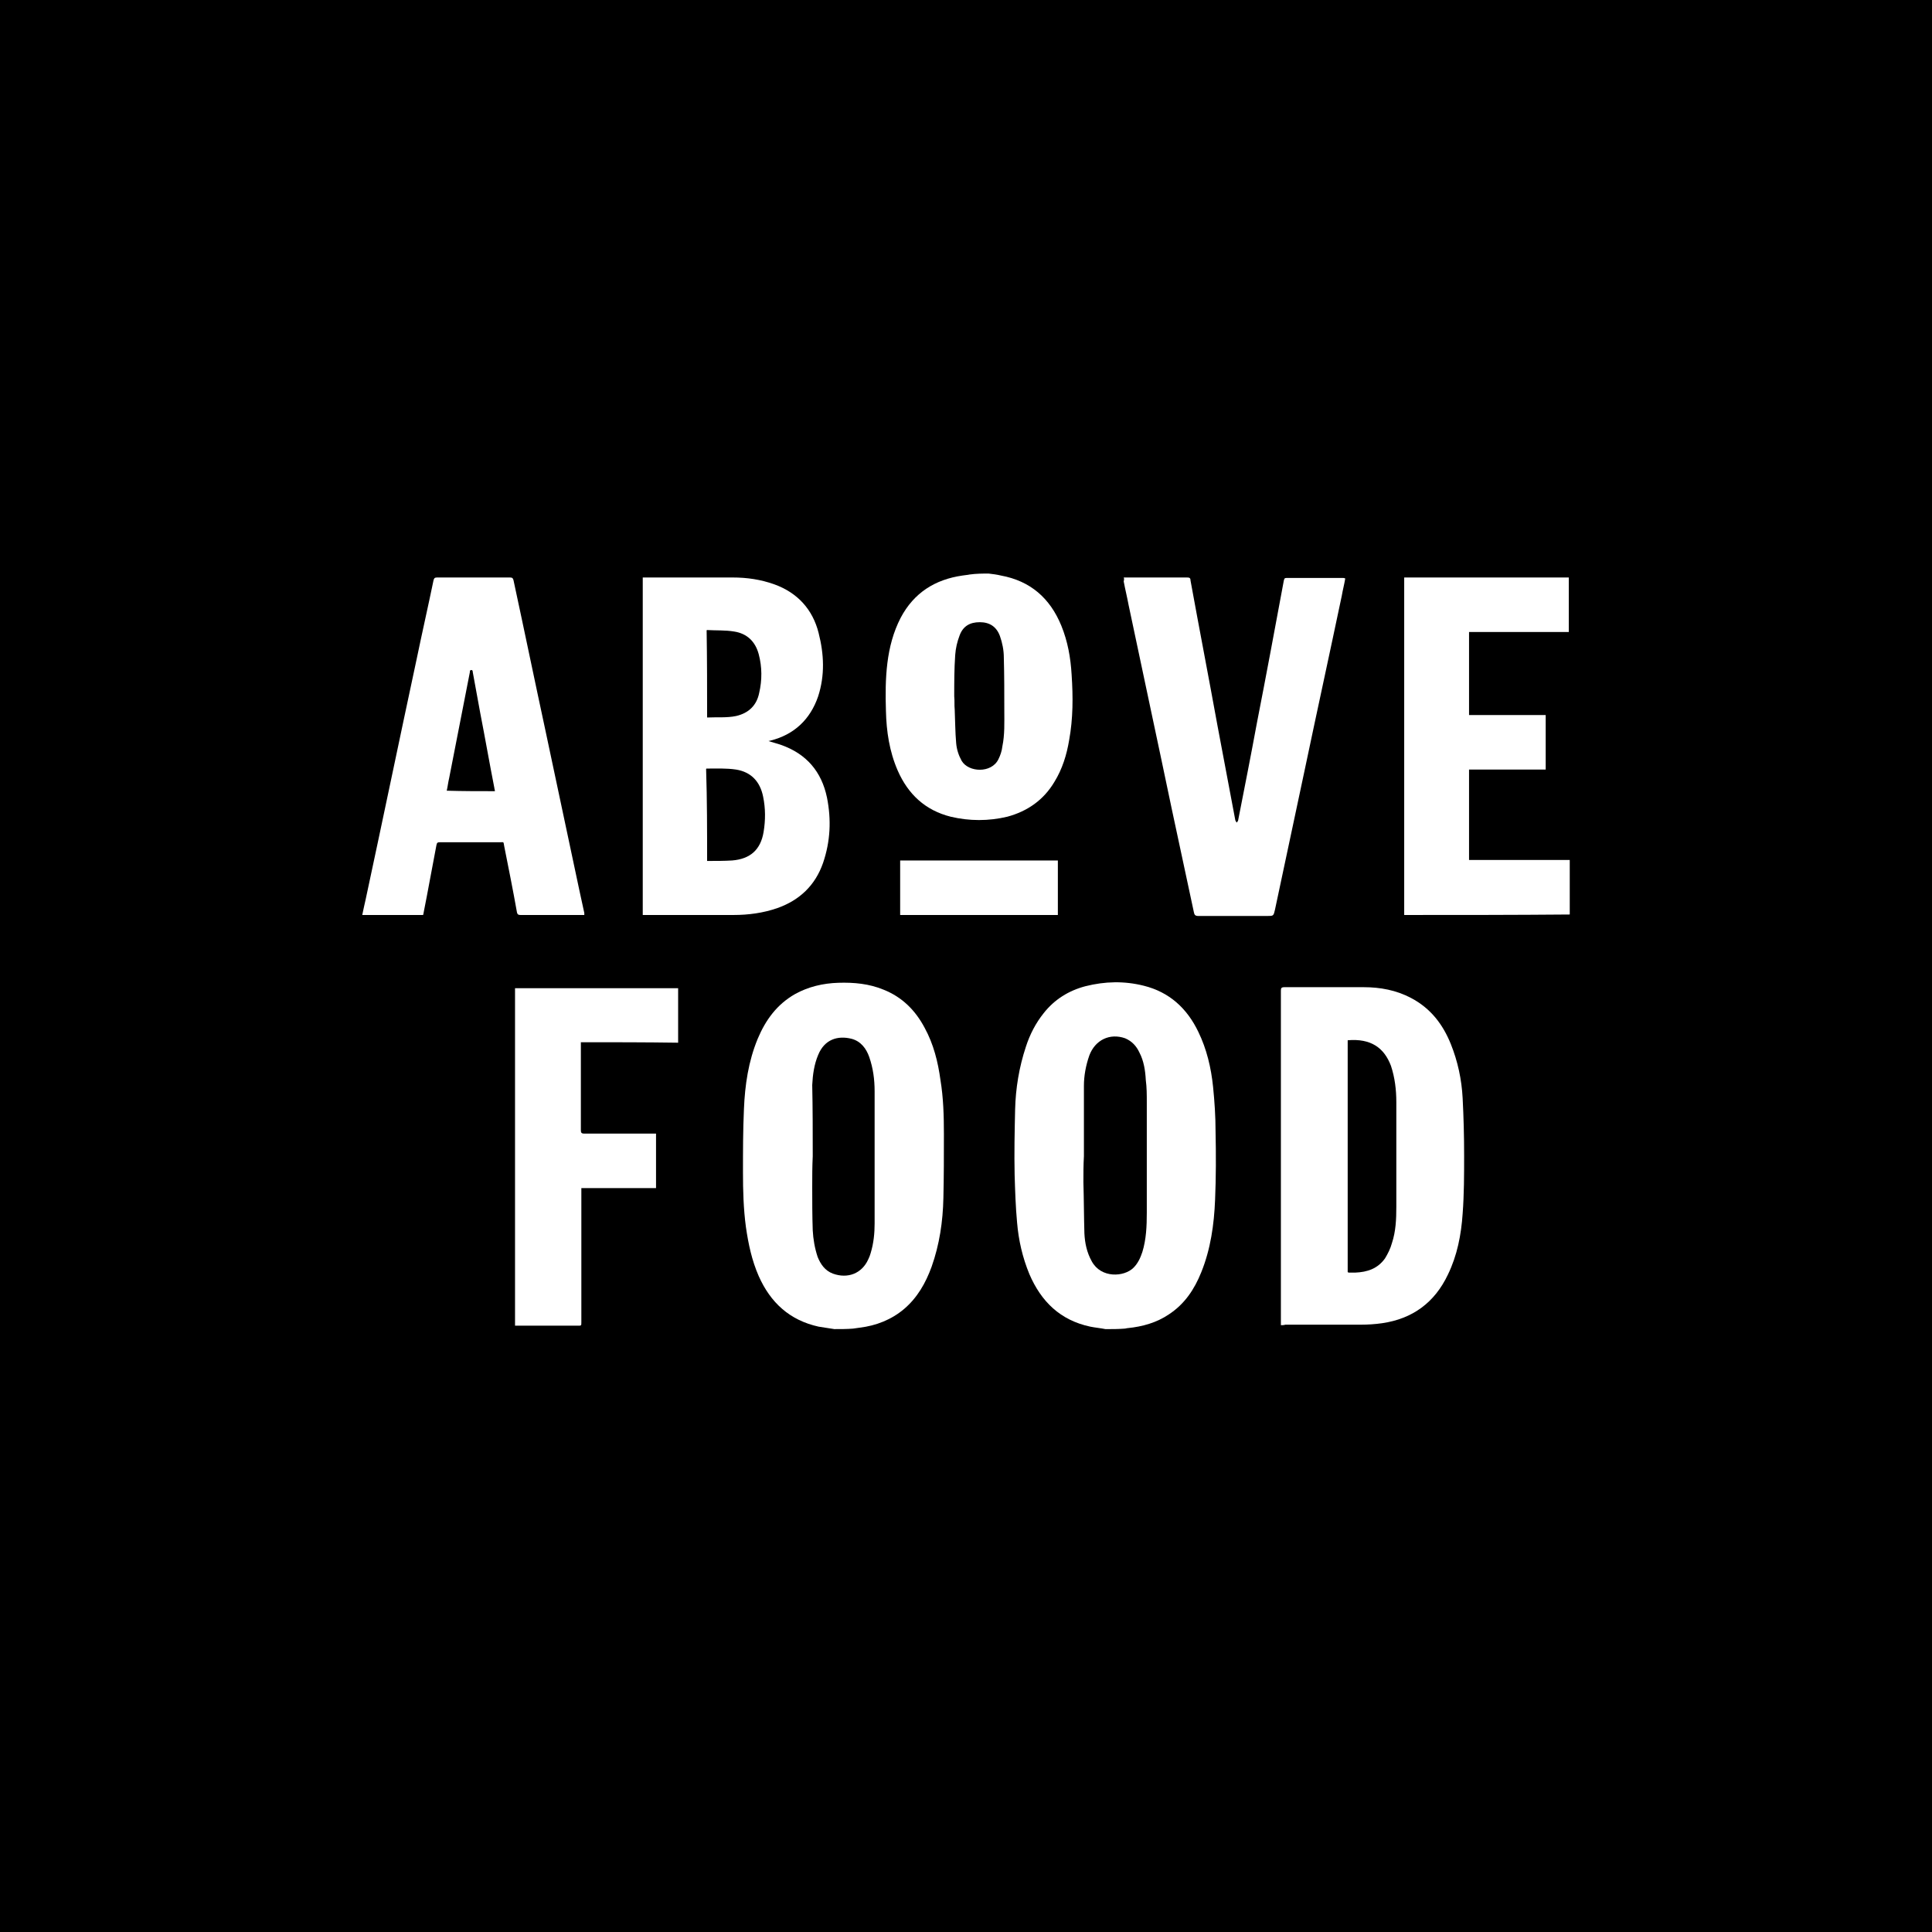
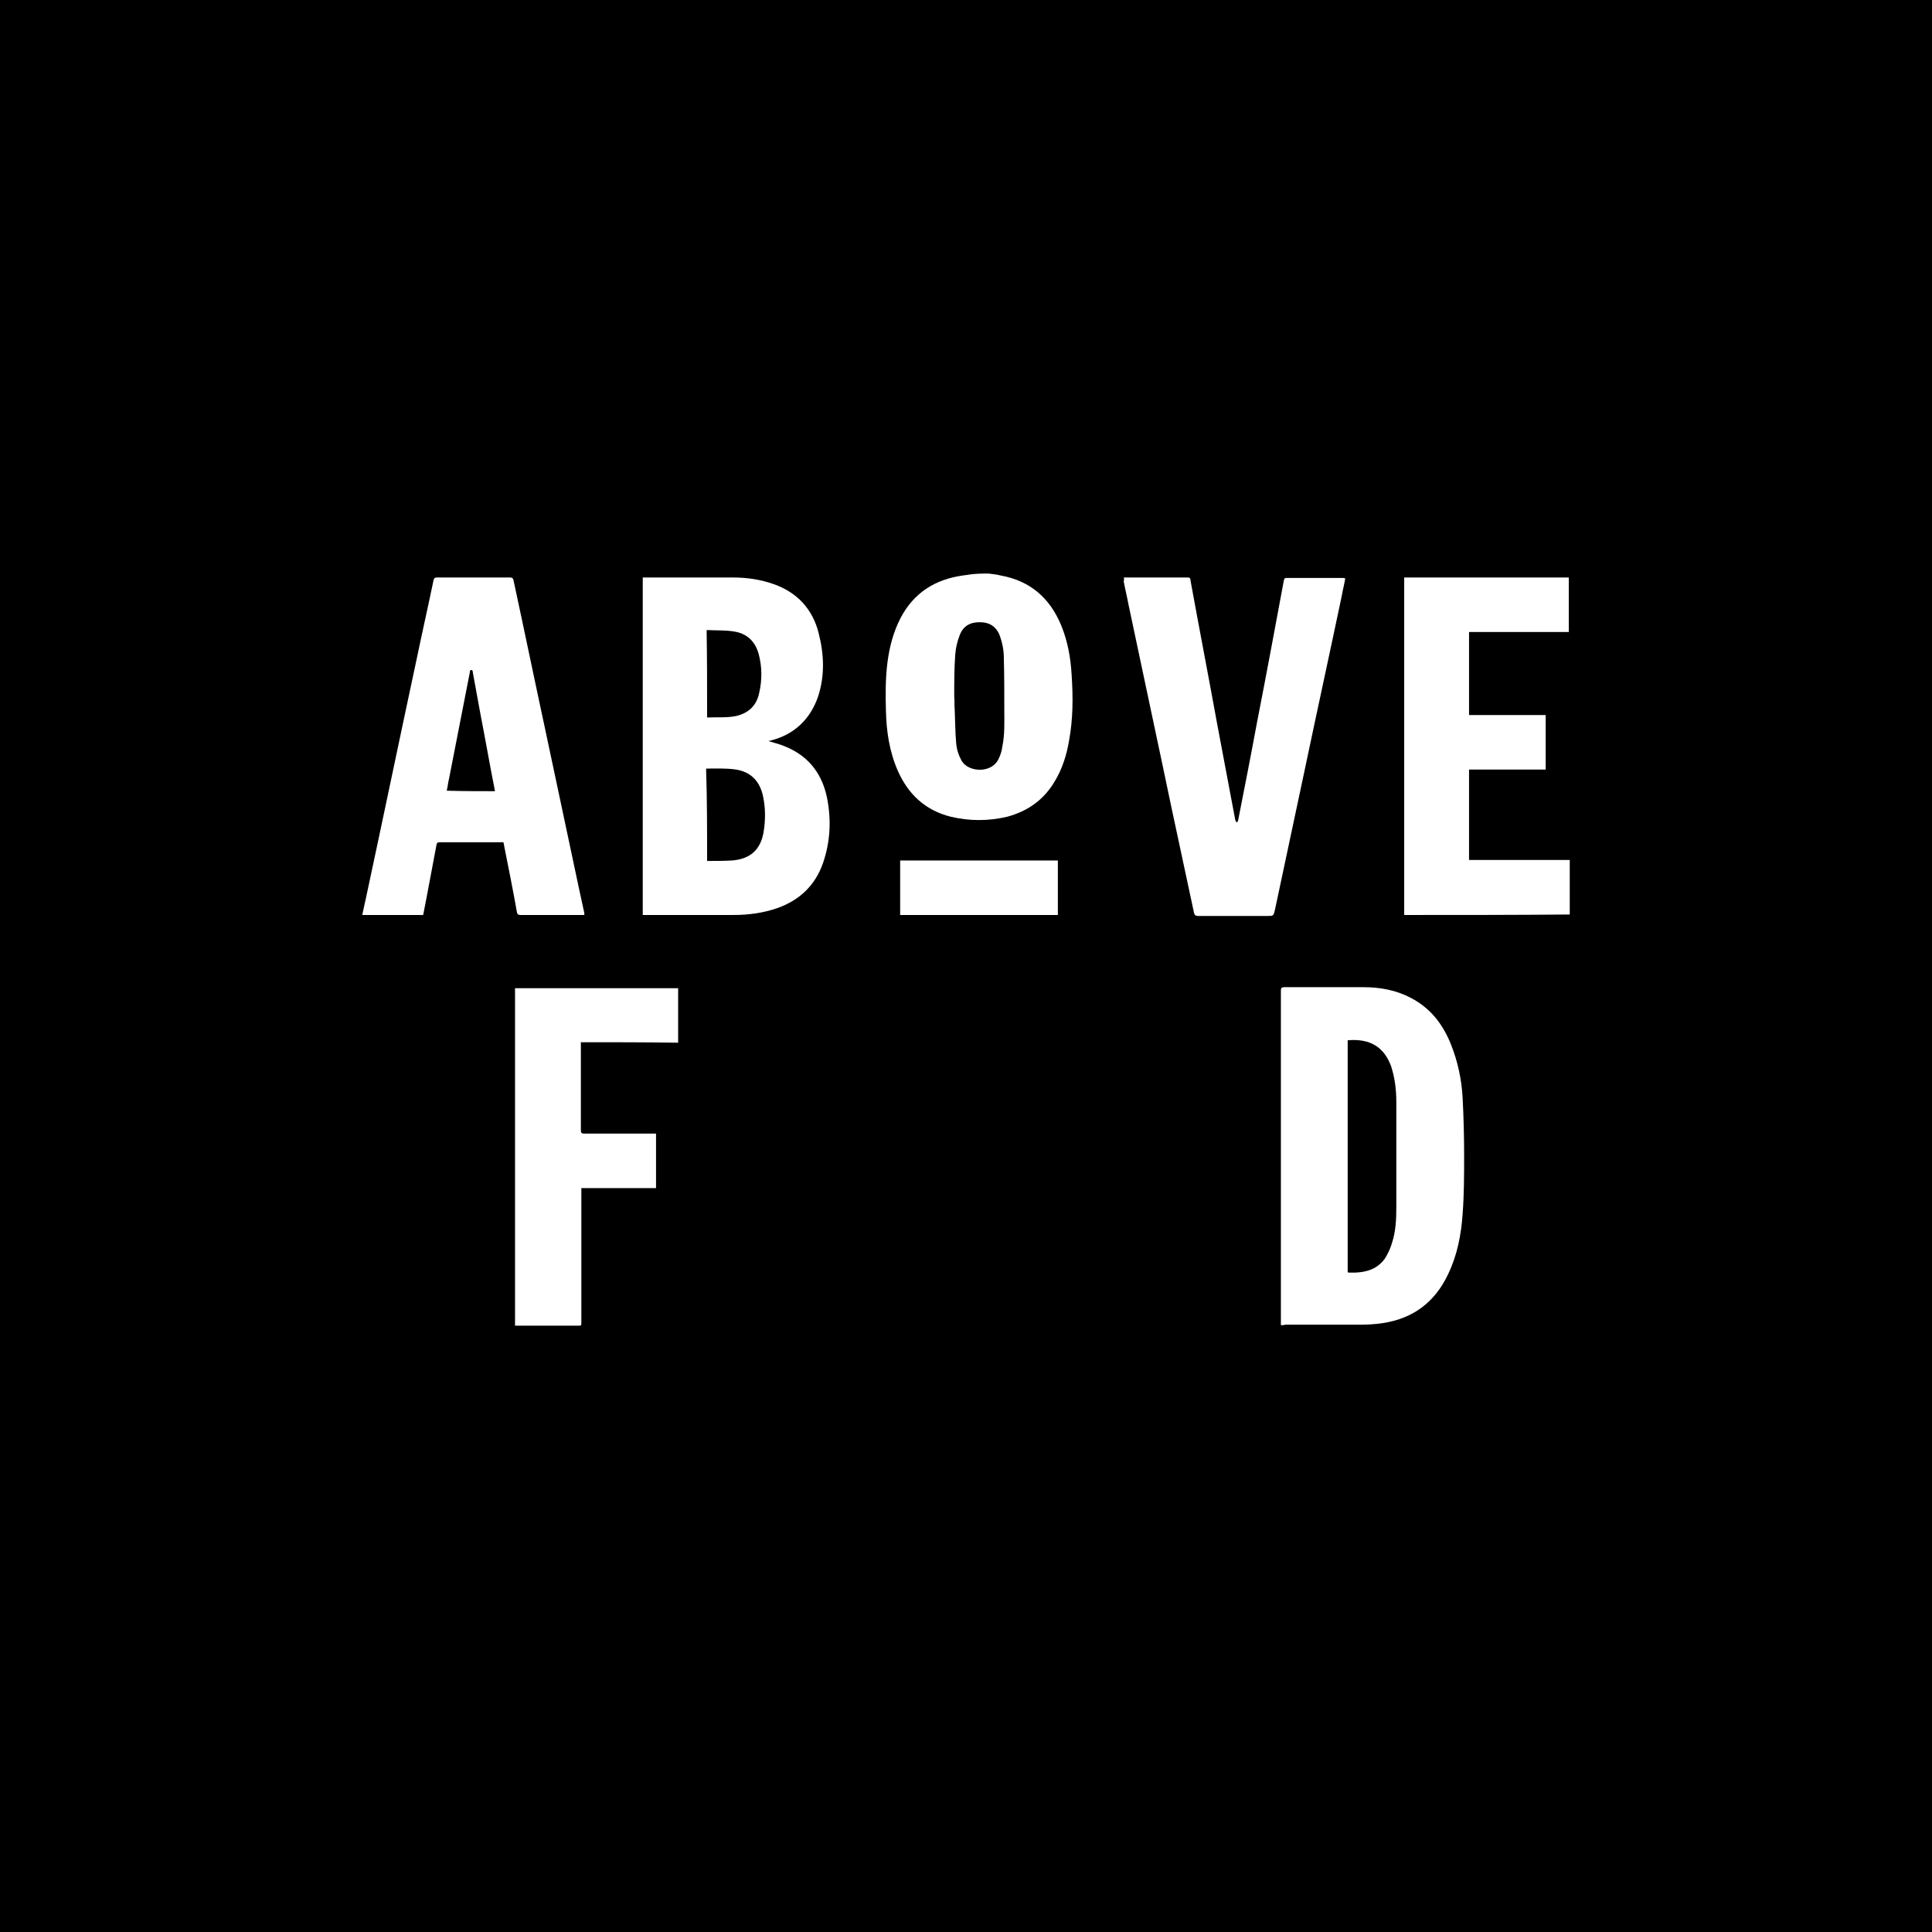
<svg xmlns="http://www.w3.org/2000/svg" width="64" height="64" viewBox="0 0 64 64" fill="none">
  <rect width="64" height="64" fill="black" />
-   <path d="M27.639 44.028C27.46 43.996 27.297 43.98 27.118 43.947C26.158 43.736 25.523 43.15 25.133 42.271C24.905 41.75 24.791 41.213 24.709 40.644C24.628 40.041 24.612 39.439 24.612 38.837C24.612 38.137 24.612 37.438 24.644 36.738C24.677 35.941 24.791 35.159 25.1 34.411C25.36 33.792 25.735 33.272 26.337 32.93C26.776 32.686 27.264 32.572 27.769 32.556C28.29 32.539 28.794 32.588 29.266 32.783C29.884 33.028 30.324 33.467 30.633 34.053C30.926 34.59 31.072 35.176 31.154 35.778C31.251 36.364 31.268 36.966 31.268 37.568C31.268 38.268 31.268 38.984 31.251 39.683C31.235 40.465 31.121 41.229 30.861 41.962C30.666 42.499 30.389 42.987 29.95 43.361C29.526 43.719 29.022 43.914 28.485 43.98C28.404 43.996 28.338 43.996 28.257 44.012C28.062 44.028 27.85 44.028 27.639 44.028ZM26.923 38.3C26.906 38.642 26.906 38.984 26.906 39.325C26.906 39.797 26.906 40.269 26.923 40.757C26.939 41.05 26.988 41.343 27.085 41.636C27.183 41.88 27.329 42.092 27.59 42.19C28.078 42.368 28.55 42.19 28.762 41.718C28.794 41.653 28.827 41.571 28.843 41.506C28.941 41.181 28.973 40.855 28.973 40.53C28.973 39.065 28.973 37.617 28.973 36.152C28.973 35.761 28.924 35.387 28.794 35.013C28.697 34.736 28.517 34.492 28.208 34.411C27.753 34.297 27.313 34.427 27.102 34.948C26.971 35.257 26.923 35.599 26.906 35.941C26.923 36.705 26.923 37.503 26.923 38.3Z" fill="white" />
-   <path d="M36.622 44.029C36.459 43.996 36.28 43.98 36.117 43.947C35.124 43.736 34.49 43.117 34.099 42.206C33.871 41.653 33.741 41.083 33.692 40.497C33.644 39.977 33.627 39.456 33.611 38.919C33.595 38.203 33.611 37.47 33.627 36.754C33.644 36.055 33.758 35.355 33.985 34.671C34.116 34.265 34.311 33.89 34.571 33.565C34.929 33.109 35.401 32.816 35.955 32.67C36.605 32.507 37.24 32.491 37.891 32.654C38.737 32.865 39.323 33.402 39.697 34.183C39.974 34.753 40.12 35.371 40.185 36.006C40.234 36.494 40.267 36.982 40.267 37.487C40.283 38.235 40.283 39 40.251 39.749C40.218 40.562 40.104 41.376 39.795 42.141C39.567 42.711 39.242 43.199 38.721 43.54C38.314 43.817 37.842 43.947 37.354 43.996C37.321 43.996 37.289 44.012 37.256 44.012C37.045 44.029 36.833 44.029 36.622 44.029ZM35.906 38.3C35.889 38.593 35.889 38.886 35.889 39.163C35.906 39.733 35.906 40.302 35.922 40.855C35.938 41.181 36.003 41.49 36.166 41.783C36.475 42.352 37.24 42.304 37.549 41.995C37.696 41.848 37.777 41.669 37.842 41.474C37.972 41.051 37.989 40.611 37.989 40.172C37.989 38.951 37.989 37.731 37.989 36.51C37.989 36.266 37.989 36.022 37.956 35.778C37.94 35.469 37.891 35.143 37.745 34.867C37.647 34.655 37.5 34.492 37.273 34.395C36.768 34.216 36.28 34.444 36.085 34.964C35.971 35.29 35.906 35.632 35.906 35.973C35.906 36.754 35.906 37.535 35.906 38.3Z" fill="white" />
  <path d="M32.749 19C32.879 19.016 33.025 19.032 33.155 19.065C34.132 19.244 34.783 19.814 35.157 20.725C35.369 21.246 35.466 21.783 35.499 22.352C35.548 23.085 35.548 23.801 35.417 24.517C35.336 25.005 35.19 25.477 34.929 25.9C34.571 26.502 34.034 26.876 33.367 27.055C32.749 27.202 32.114 27.202 31.495 27.055C30.649 26.844 30.08 26.307 29.738 25.526C29.461 24.891 29.364 24.224 29.348 23.557C29.331 23.02 29.331 22.483 29.396 21.962C29.461 21.441 29.592 20.936 29.836 20.465C30.275 19.635 30.975 19.195 31.886 19.065C31.968 19.049 32.049 19.049 32.114 19.032C32.342 19 32.553 19 32.749 19ZM31.61 23.068C31.626 23.215 31.61 23.361 31.626 23.508C31.642 23.882 31.642 24.256 31.674 24.614C31.691 24.826 31.756 25.021 31.854 25.2C32.081 25.591 32.846 25.623 33.074 25.151C33.139 25.021 33.188 24.875 33.204 24.728C33.286 24.338 33.269 23.931 33.269 23.54C33.269 22.954 33.269 22.369 33.253 21.783C33.253 21.539 33.204 21.294 33.123 21.067C33.009 20.758 32.781 20.611 32.456 20.611C32.13 20.611 31.902 20.741 31.788 21.05C31.707 21.262 31.658 21.474 31.642 21.701C31.61 22.157 31.61 22.613 31.61 23.068Z" fill="white" />
  <path d="M21.292 19.13C21.325 19.13 21.357 19.13 21.39 19.13C22.35 19.13 23.31 19.13 24.27 19.13C24.742 19.13 25.198 19.195 25.653 19.358C26.418 19.635 26.923 20.188 27.118 20.969C27.297 21.669 27.329 22.369 27.102 23.068C26.841 23.833 26.304 24.338 25.523 24.533C25.507 24.533 25.474 24.549 25.458 24.549C25.605 24.598 25.751 24.631 25.881 24.679C26.711 24.972 27.216 25.558 27.395 26.421C27.541 27.153 27.509 27.869 27.265 28.585C27.004 29.334 26.483 29.822 25.751 30.082C25.279 30.245 24.791 30.31 24.303 30.31C23.326 30.31 22.35 30.31 21.373 30.31C21.341 30.31 21.325 30.31 21.292 30.31C21.292 26.583 21.292 22.857 21.292 19.13ZM23.424 28.52C23.44 28.52 23.456 28.52 23.456 28.52C23.717 28.52 23.994 28.52 24.254 28.504C24.856 28.455 25.198 28.146 25.295 27.56C25.36 27.169 25.36 26.779 25.279 26.388C25.181 25.9 24.889 25.574 24.384 25.493C24.059 25.444 23.733 25.46 23.408 25.46C23.408 25.46 23.391 25.46 23.391 25.477C23.424 26.502 23.424 27.511 23.424 28.52ZM23.424 23.768C23.749 23.752 24.075 23.784 24.384 23.719C24.807 23.622 25.067 23.361 25.149 22.954C25.247 22.531 25.247 22.092 25.133 21.669C25.019 21.246 24.742 20.985 24.319 20.92C24.026 20.871 23.733 20.888 23.424 20.871C23.424 20.871 23.408 20.871 23.408 20.888C23.424 21.848 23.424 22.808 23.424 23.768Z" fill="white" />
  <path d="M42.431 43.898C42.431 43.849 42.431 43.817 42.431 43.784C42.431 40.123 42.431 36.478 42.431 32.816C42.431 32.735 42.447 32.702 42.545 32.702C43.424 32.702 44.303 32.702 45.181 32.702C45.718 32.702 46.255 32.8 46.744 33.06C47.395 33.402 47.801 33.939 48.062 34.59C48.29 35.159 48.42 35.761 48.452 36.38C48.485 37.015 48.501 37.649 48.501 38.268C48.501 38.919 48.501 39.553 48.452 40.204C48.404 40.904 48.273 41.587 47.964 42.222C47.525 43.15 46.792 43.687 45.784 43.833C45.556 43.866 45.312 43.882 45.068 43.882C44.238 43.882 43.408 43.882 42.578 43.882C42.529 43.898 42.48 43.898 42.431 43.898ZM44.644 34.46C44.644 37.031 44.644 39.586 44.644 42.141C44.661 42.141 44.661 42.157 44.677 42.157C44.742 42.157 44.823 42.157 44.889 42.157C45.295 42.141 45.637 42.027 45.881 41.685C45.979 41.522 46.06 41.36 46.109 41.181C46.239 40.79 46.255 40.383 46.255 39.976C46.255 38.821 46.255 37.666 46.255 36.51C46.255 36.103 46.207 35.697 46.077 35.306C45.849 34.704 45.409 34.395 44.644 34.46Z" fill="white" />
  <path d="M19.356 30.31C19.323 30.31 19.291 30.31 19.258 30.31C18.591 30.31 17.907 30.31 17.24 30.31C17.175 30.31 17.142 30.294 17.126 30.229C16.996 29.496 16.849 28.764 16.703 28.032C16.671 27.869 16.703 27.901 16.557 27.901C15.889 27.901 15.222 27.901 14.571 27.901C14.49 27.901 14.474 27.918 14.457 27.999C14.311 28.748 14.181 29.496 14.034 30.229C14.034 30.261 14.018 30.277 14.018 30.31C13.351 30.31 12.667 30.31 12 30.31C12.033 30.131 12.081 29.952 12.114 29.789C12.684 27.137 13.237 24.468 13.806 21.815C13.985 20.953 14.181 20.09 14.36 19.228C14.376 19.163 14.392 19.13 14.474 19.13C15.287 19.13 16.085 19.13 16.898 19.13C16.98 19.13 16.996 19.163 17.012 19.228C17.37 20.888 17.712 22.547 18.07 24.207C18.444 25.965 18.819 27.739 19.193 29.496C19.242 29.74 19.307 30.001 19.356 30.245C19.356 30.261 19.356 30.294 19.356 30.31ZM16.394 26.209C16.394 26.16 16.378 26.144 16.378 26.111C16.215 25.282 16.068 24.435 15.906 23.605C15.824 23.166 15.743 22.727 15.662 22.271C15.662 22.222 15.645 22.173 15.58 22.206C15.564 22.206 15.564 22.255 15.564 22.271C15.336 23.443 15.108 24.614 14.88 25.77C14.848 25.9 14.832 26.046 14.799 26.193C15.336 26.209 15.857 26.209 16.394 26.209Z" fill="white" />
  <path d="M37.224 19.13C37.273 19.13 37.289 19.13 37.321 19.13C37.989 19.13 38.656 19.13 39.323 19.13C39.404 19.13 39.437 19.146 39.437 19.228C39.73 20.839 40.039 22.434 40.332 24.045C40.527 25.086 40.722 26.111 40.918 27.153C40.918 27.186 40.95 27.218 40.967 27.251C40.983 27.218 41.016 27.202 41.016 27.169C41.227 26.095 41.439 25.021 41.634 23.963C41.943 22.385 42.236 20.806 42.529 19.228C42.545 19.179 42.545 19.146 42.61 19.146C43.245 19.146 43.863 19.146 44.498 19.146C44.514 19.146 44.531 19.146 44.563 19.163C44.531 19.358 44.482 19.537 44.449 19.732C44.042 21.669 43.619 23.605 43.212 25.542C42.887 27.072 42.561 28.601 42.236 30.131C42.187 30.343 42.187 30.343 41.976 30.343C41.211 30.343 40.462 30.343 39.697 30.343C39.6 30.343 39.567 30.31 39.551 30.229C39.307 29.089 39.063 27.95 38.819 26.811C38.347 24.549 37.858 22.287 37.386 20.041C37.338 19.781 37.273 19.521 37.224 19.26C37.24 19.195 37.24 19.163 37.224 19.13Z" fill="white" />
  <path d="M46.516 30.31C46.516 26.583 46.516 22.873 46.516 19.13C48.339 19.13 50.145 19.13 51.968 19.13C51.968 19.732 51.968 20.318 51.968 20.936C50.861 20.936 49.77 20.936 48.664 20.936C48.664 21.864 48.664 22.775 48.664 23.687C49.51 23.687 50.356 23.687 51.203 23.687C51.203 24.289 51.203 24.891 51.203 25.493C50.356 25.493 49.51 25.493 48.664 25.493C48.664 26.502 48.664 27.495 48.664 28.487C49.77 28.487 50.877 28.487 52 28.487C52 29.089 52 29.692 52 30.294C50.177 30.31 48.355 30.31 46.516 30.31Z" fill="white" />
  <path d="M19.242 34.525C19.242 34.574 19.242 34.606 19.242 34.639C19.242 35.566 19.242 36.51 19.242 37.438C19.242 37.519 19.258 37.552 19.356 37.552C20.104 37.552 20.853 37.552 21.618 37.552C21.65 37.552 21.683 37.552 21.732 37.552C21.732 38.154 21.732 38.756 21.732 39.358C20.918 39.358 20.088 39.358 19.258 39.358C19.258 39.407 19.258 39.44 19.258 39.488C19.258 40.92 19.258 42.369 19.258 43.801C19.258 43.915 19.258 43.915 19.144 43.915C18.493 43.915 17.826 43.915 17.175 43.915C17.142 43.915 17.11 43.915 17.061 43.915C17.061 40.188 17.061 36.462 17.061 32.735C18.867 32.735 20.657 32.735 22.464 32.735C22.464 33.337 22.464 33.939 22.464 34.541C21.373 34.525 20.316 34.525 19.242 34.525Z" fill="white" />
  <path d="M29.819 28.504C31.561 28.504 33.302 28.504 35.043 28.504C35.043 29.106 35.043 29.708 35.043 30.31C33.302 30.31 31.561 30.31 29.819 30.31C29.819 29.708 29.819 29.106 29.819 28.504Z" fill="white" />
</svg>